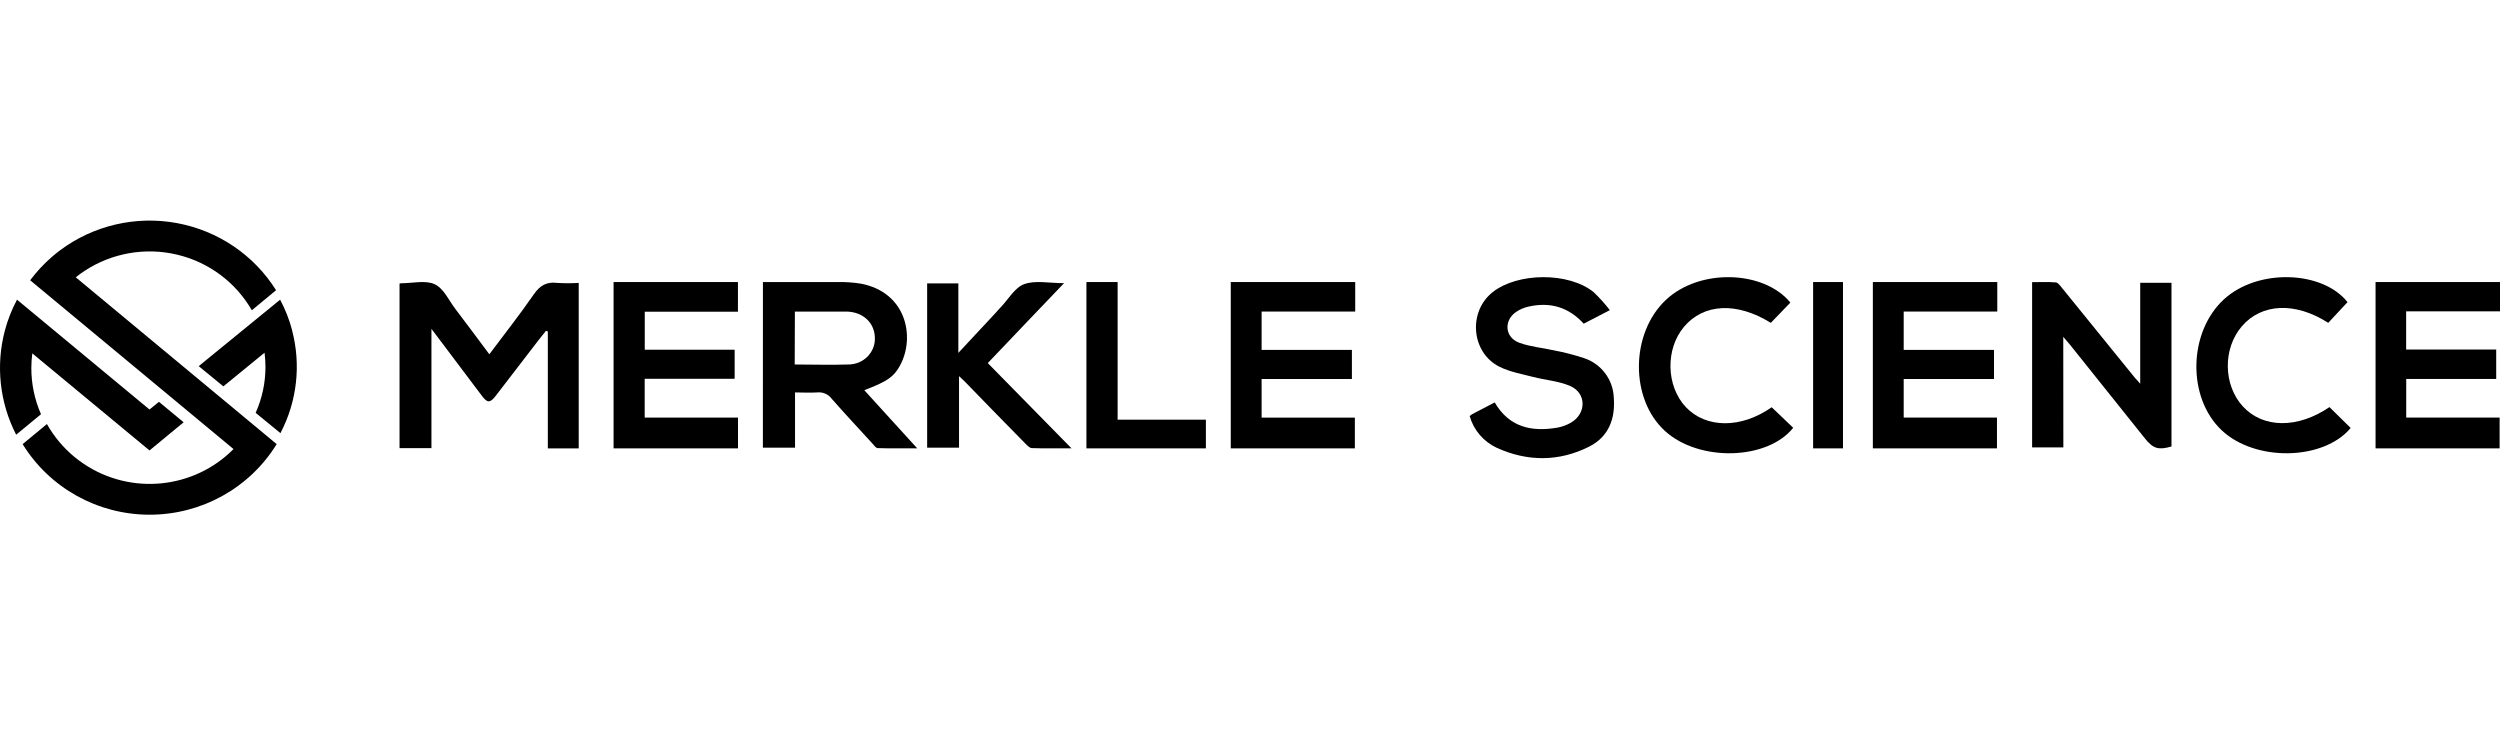
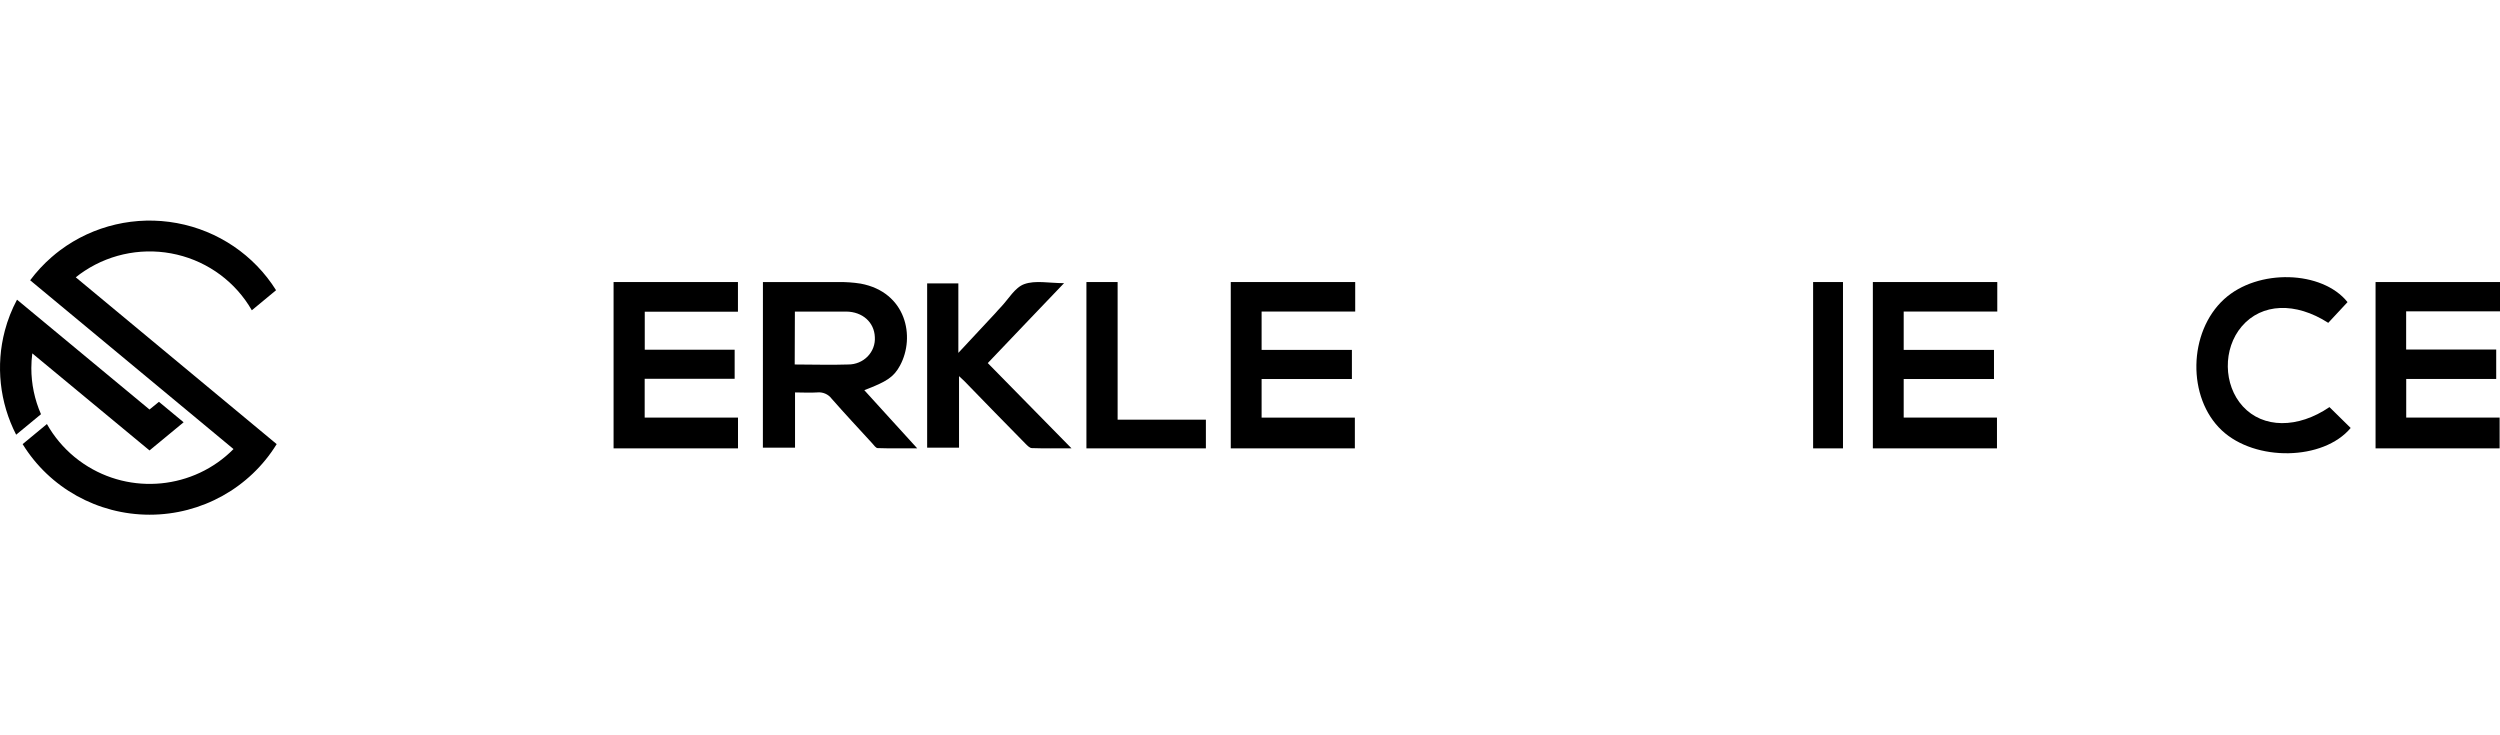
<svg xmlns="http://www.w3.org/2000/svg" width="170" height="50" viewBox="0 0 170 50" fill="none">
-   <path d="M27.169 19.28C27.21 19.271 27.252 19.265 27.294 19.261C28.057 19.261 28.931 19.038 29.555 19.327C30.178 19.616 30.503 20.4 30.946 20.983C31.717 21.995 32.473 23.019 33.275 24.09C34.317 22.697 35.355 21.382 36.303 20.01C36.717 19.414 37.163 19.146 37.895 19.238C38.38 19.267 38.868 19.267 39.353 19.238V30.489H37.252V22.54L37.126 22.495C36.958 22.706 36.787 22.915 36.621 23.129C35.658 24.381 34.695 25.634 33.732 26.887C33.318 27.422 33.147 27.424 32.747 26.887C31.637 25.416 30.53 23.944 29.338 22.361V30.473H27.169V19.28Z" fill="black" />
  <path d="M51.879 19.181C53.598 19.181 55.278 19.181 56.978 19.181C57.498 19.17 58.017 19.206 58.53 19.287C61.619 19.867 62.26 22.894 61.201 24.856C60.773 25.641 60.317 25.942 58.773 26.532L60.538 28.474L62.369 30.485C61.378 30.485 60.531 30.5 59.683 30.471C59.555 30.471 59.423 30.266 59.309 30.143C58.387 29.137 57.454 28.137 56.553 27.112C56.327 26.807 55.95 26.644 55.565 26.685C55.079 26.718 54.594 26.685 54.062 26.685V30.443H51.876L51.879 19.181ZM54.04 24.785C55.296 24.785 56.488 24.827 57.682 24.785C58.182 24.787 58.66 24.588 59.003 24.235C59.345 23.882 59.521 23.406 59.489 22.922C59.45 21.913 58.654 21.201 57.547 21.187C56.91 21.187 56.277 21.187 55.64 21.187H54.052L54.04 24.785Z" fill="black" />
-   <path d="M140.308 30.424H138.184V19.187C138.707 19.187 139.254 19.161 139.793 19.203C139.937 19.215 140.081 19.417 140.196 19.555C141.855 21.596 143.512 23.639 145.168 25.684C145.262 25.797 145.363 25.902 145.535 26.095V19.229H147.661V30.361C146.767 30.619 146.412 30.511 145.849 29.805L140.74 23.418C140.625 23.278 140.5 23.142 140.302 22.905L140.308 30.424Z" fill="black" />
  <path d="M41.723 30.489V19.179H50.18V21.196H43.843V23.781H49.956V25.757H43.838V28.396H50.184V30.489H41.723Z" fill="black" />
  <path d="M92.154 19.179V21.185H85.789V23.793H91.929V25.773H85.789V28.398H92.13V30.489H83.692V19.179H92.154Z" fill="black" />
  <path d="M135.815 19.179V21.185H129.451V23.793H135.591V25.773H129.451V28.395H135.794V30.489H127.354V19.179H135.815Z" fill="black" />
  <path d="M163.618 21.171V23.768H169.742V25.769H163.623V28.395H169.974V30.489H161.538V19.179H170V21.171H163.618Z" fill="black" />
-   <path d="M109.47 21.09L107.692 22.01C106.655 20.872 105.395 20.521 103.941 20.849C103.645 20.914 103.364 21.033 103.111 21.2C102.237 21.785 102.321 22.944 103.313 23.308C104.068 23.585 104.903 23.649 105.698 23.831C106.37 23.957 107.033 24.128 107.683 24.342C108.867 24.718 109.688 25.792 109.737 27.028C109.852 28.479 109.391 29.7 108.057 30.374C105.998 31.404 103.869 31.399 101.774 30.448C100.879 30.029 100.209 29.245 99.938 28.297C99.989 28.248 100.045 28.204 100.104 28.166C100.608 27.901 101.112 27.64 101.64 27.365C102.624 29.057 104.153 29.385 105.919 29.076C106.236 29.017 106.542 28.904 106.821 28.742C107.882 28.13 107.894 26.737 106.775 26.249C105.993 25.908 105.095 25.85 104.244 25.63C103.475 25.432 102.667 25.289 101.966 24.94C100.046 23.984 99.806 21.207 101.501 19.866C103.195 18.526 106.663 18.488 108.369 19.866C108.766 20.247 109.134 20.655 109.47 21.09Z" fill="black" />
  <path d="M63.046 30.442V19.271H65.168V23.996C66.081 23.018 66.883 22.158 67.683 21.297C67.81 21.159 67.924 21.016 68.061 20.88C68.581 20.337 69.01 19.55 69.65 19.32C70.407 19.047 71.337 19.255 72.355 19.255C71.438 20.215 70.59 21.098 69.747 21.983C68.904 22.868 68.061 23.753 67.169 24.689L72.861 30.485C71.864 30.485 71.016 30.501 70.168 30.471C70.017 30.471 69.85 30.29 69.725 30.164C68.341 28.759 66.958 27.343 65.577 25.916C65.486 25.823 65.385 25.738 65.214 25.577V30.442H63.046Z" fill="black" />
-   <path d="M120.474 27.693L121.938 29.09C120.174 31.301 115.54 31.414 113.23 29.317C110.826 27.142 110.859 22.667 113.283 20.391C115.562 18.242 119.928 18.366 121.746 20.575L120.416 21.953C118.101 20.52 115.848 20.63 114.504 22.232C113.232 23.756 113.302 26.258 114.632 27.679C116.017 29.143 118.404 29.148 120.474 27.693Z" fill="black" />
  <path d="M158.403 27.683L159.846 29.102C157.989 31.325 153.368 31.406 151.085 29.269C148.714 27.046 148.791 22.583 151.239 20.344C153.536 18.245 157.917 18.39 159.632 20.544L158.321 21.953C156.091 20.52 153.796 20.613 152.442 22.192C151.146 23.706 151.177 26.174 152.512 27.633C153.885 29.135 156.247 29.154 158.403 27.683Z" fill="black" />
  <path d="M75.998 28.538H82V30.489H73.877V19.179H75.998V28.538Z" fill="black" />
  <path d="M123.292 19.179H125.323V30.489H123.292V19.179Z" fill="black" />
-   <path d="M19.865 22.458C19.675 21.737 19.401 21.039 19.049 20.378L13.512 24.898L15.189 26.273L17.989 23.983C18.03 24.302 18.051 24.623 18.052 24.945C18.053 26.021 17.826 27.087 17.384 28.073L19.07 29.454C20.2 27.294 20.481 24.806 19.86 22.458H19.865Z" fill="black" />
  <path d="M10.166 27.847L1.157 20.378C0.801 21.046 0.523 21.752 0.33 22.482C-0.297 24.855 -0.024 27.373 1.098 29.56L2.787 28.166C2.353 27.174 2.13 26.105 2.131 25.025C2.132 24.692 2.154 24.359 2.196 24.029L10.166 30.63L11.853 29.238L12.486 28.714L10.808 27.324L10.166 27.847Z" fill="black" />
  <path d="M5.152 18.857C5.349 18.697 5.553 18.549 5.766 18.411C7.611 17.202 9.882 16.804 12.036 17.314C14.189 17.823 16.032 19.194 17.124 21.099L18.772 19.735C17.276 17.345 14.831 15.688 12.036 15.171C9.242 14.653 6.357 15.324 4.087 17.018C3.886 17.168 3.694 17.326 3.505 17.49C2.965 17.96 2.478 18.486 2.051 19.058L15.879 30.536C13.175 33.267 8.88 33.688 5.687 31.536C5.472 31.392 5.265 31.237 5.066 31.074C4.308 30.448 3.672 29.689 3.191 28.835L1.539 30.2C3.374 33.181 6.648 35 10.177 35C13.706 35 16.98 33.181 18.814 30.2L5.152 18.857Z" fill="black" />
</svg>